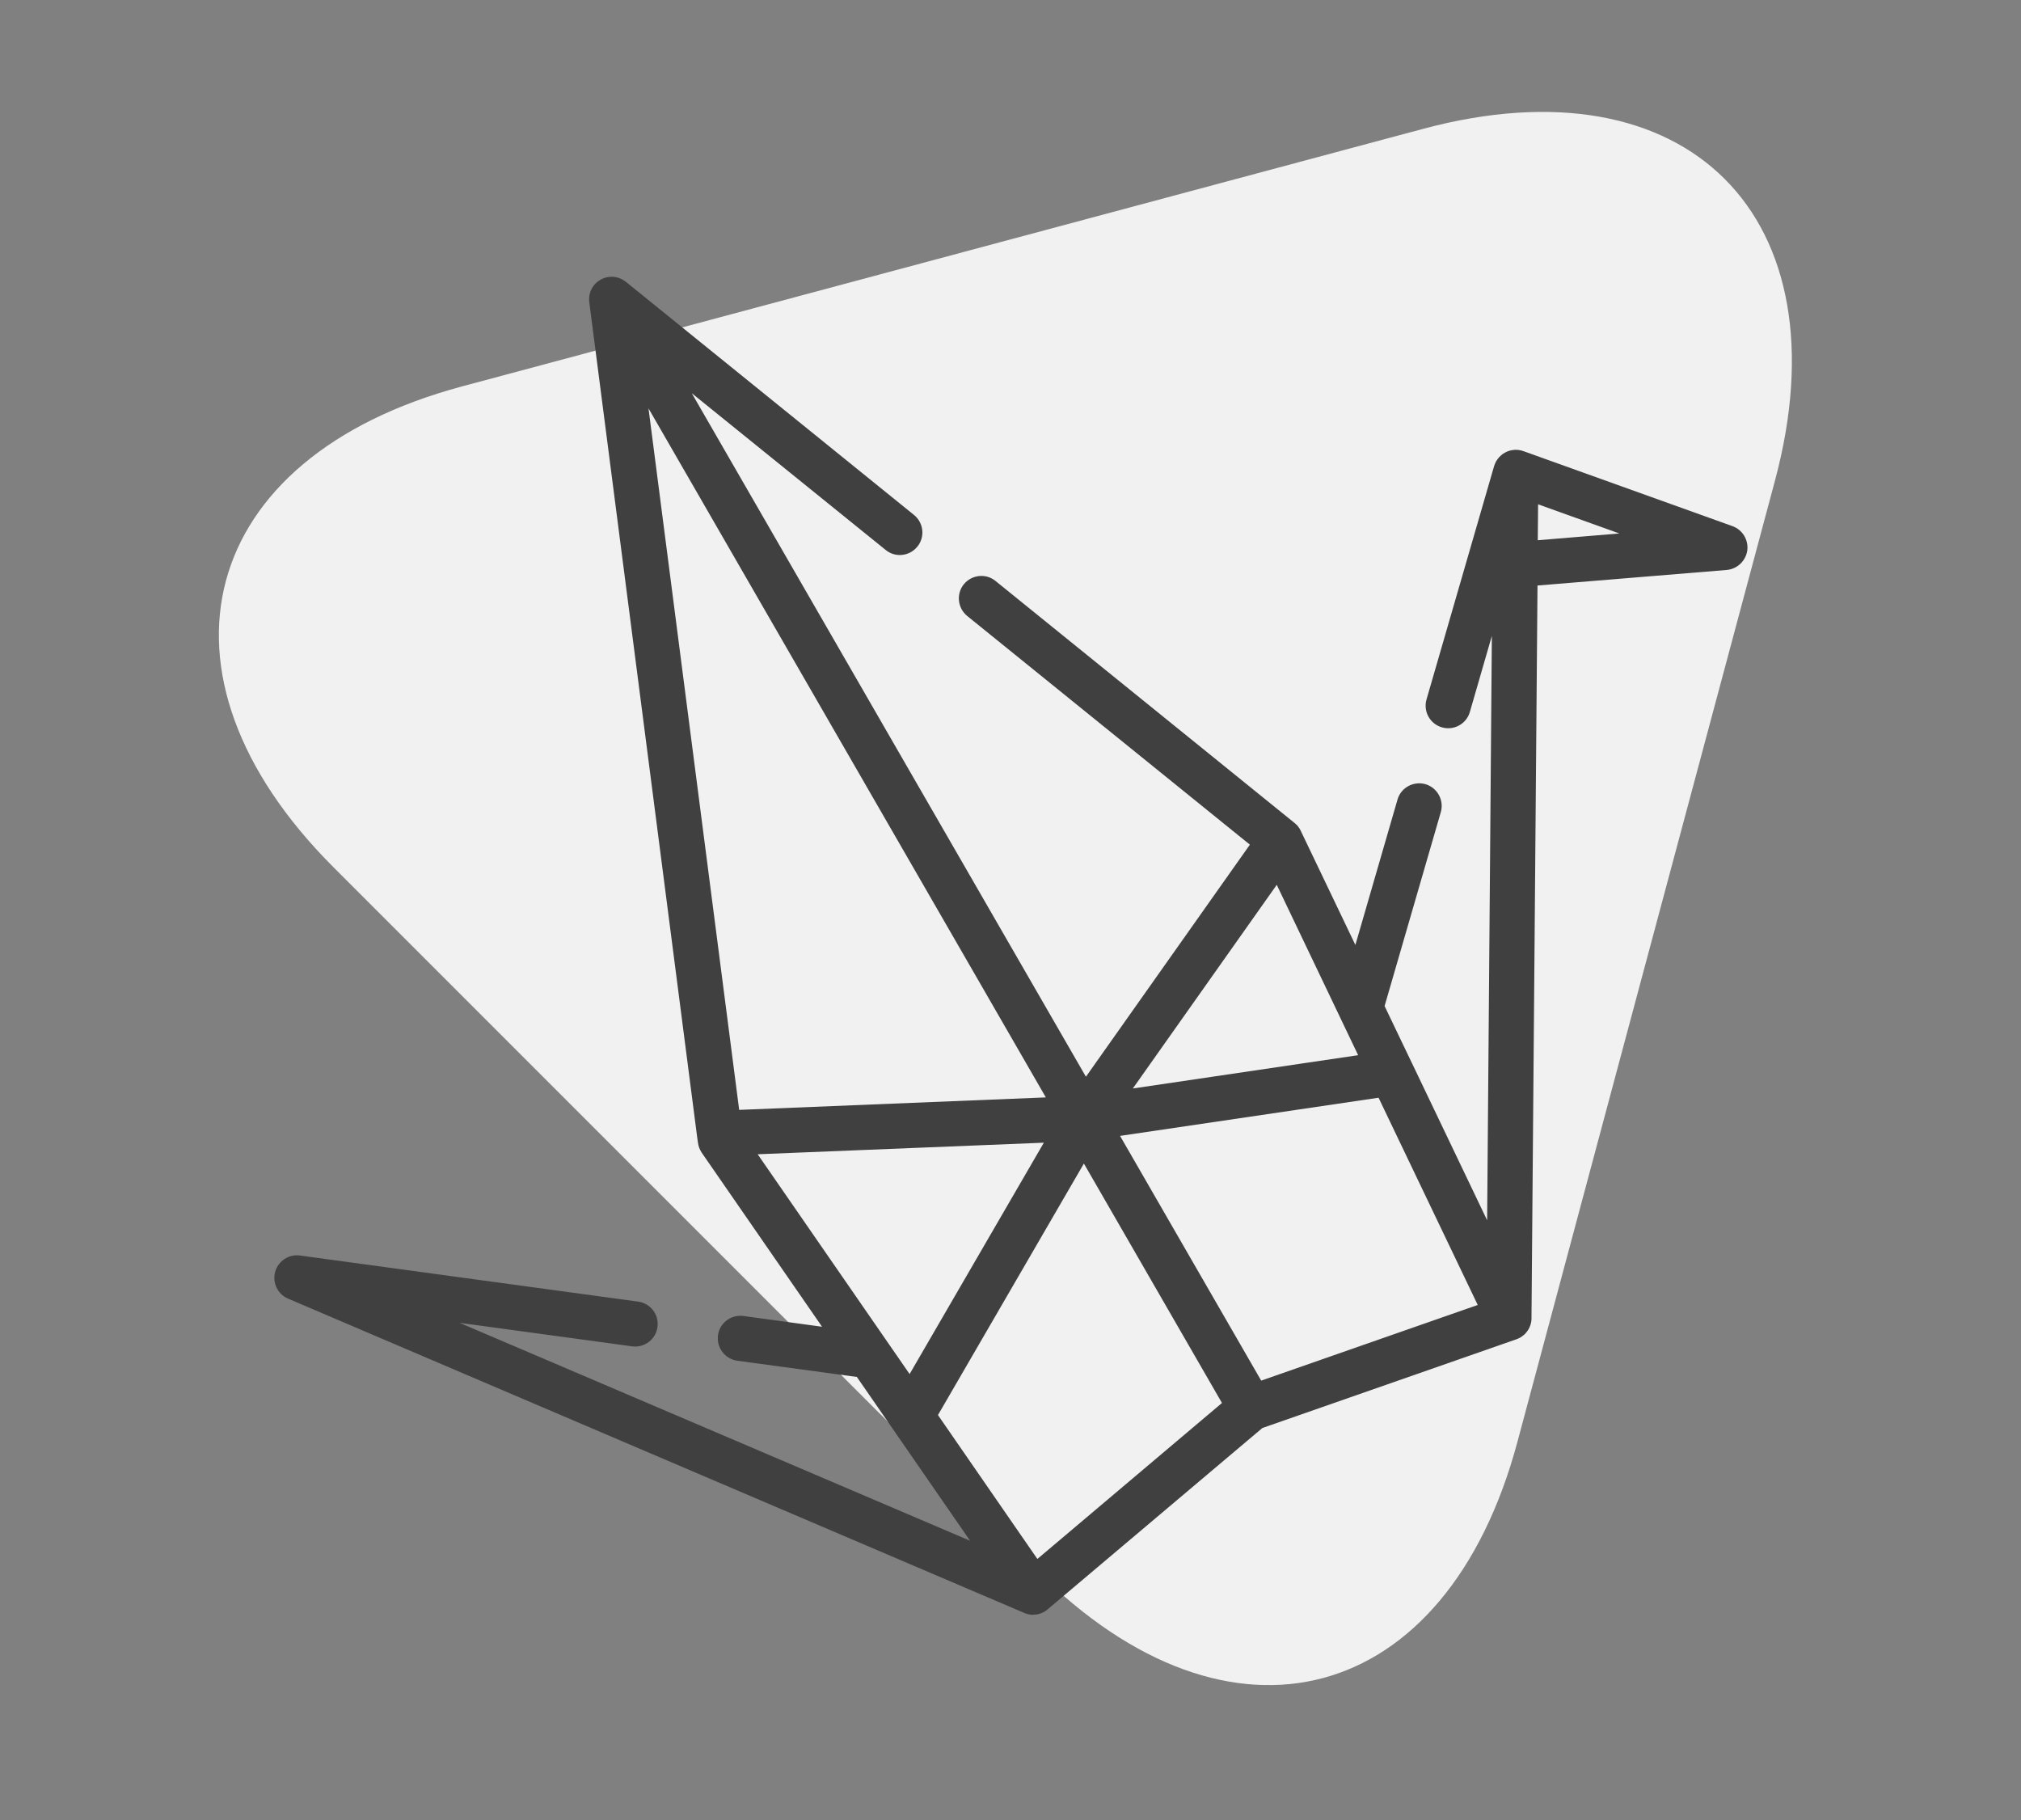
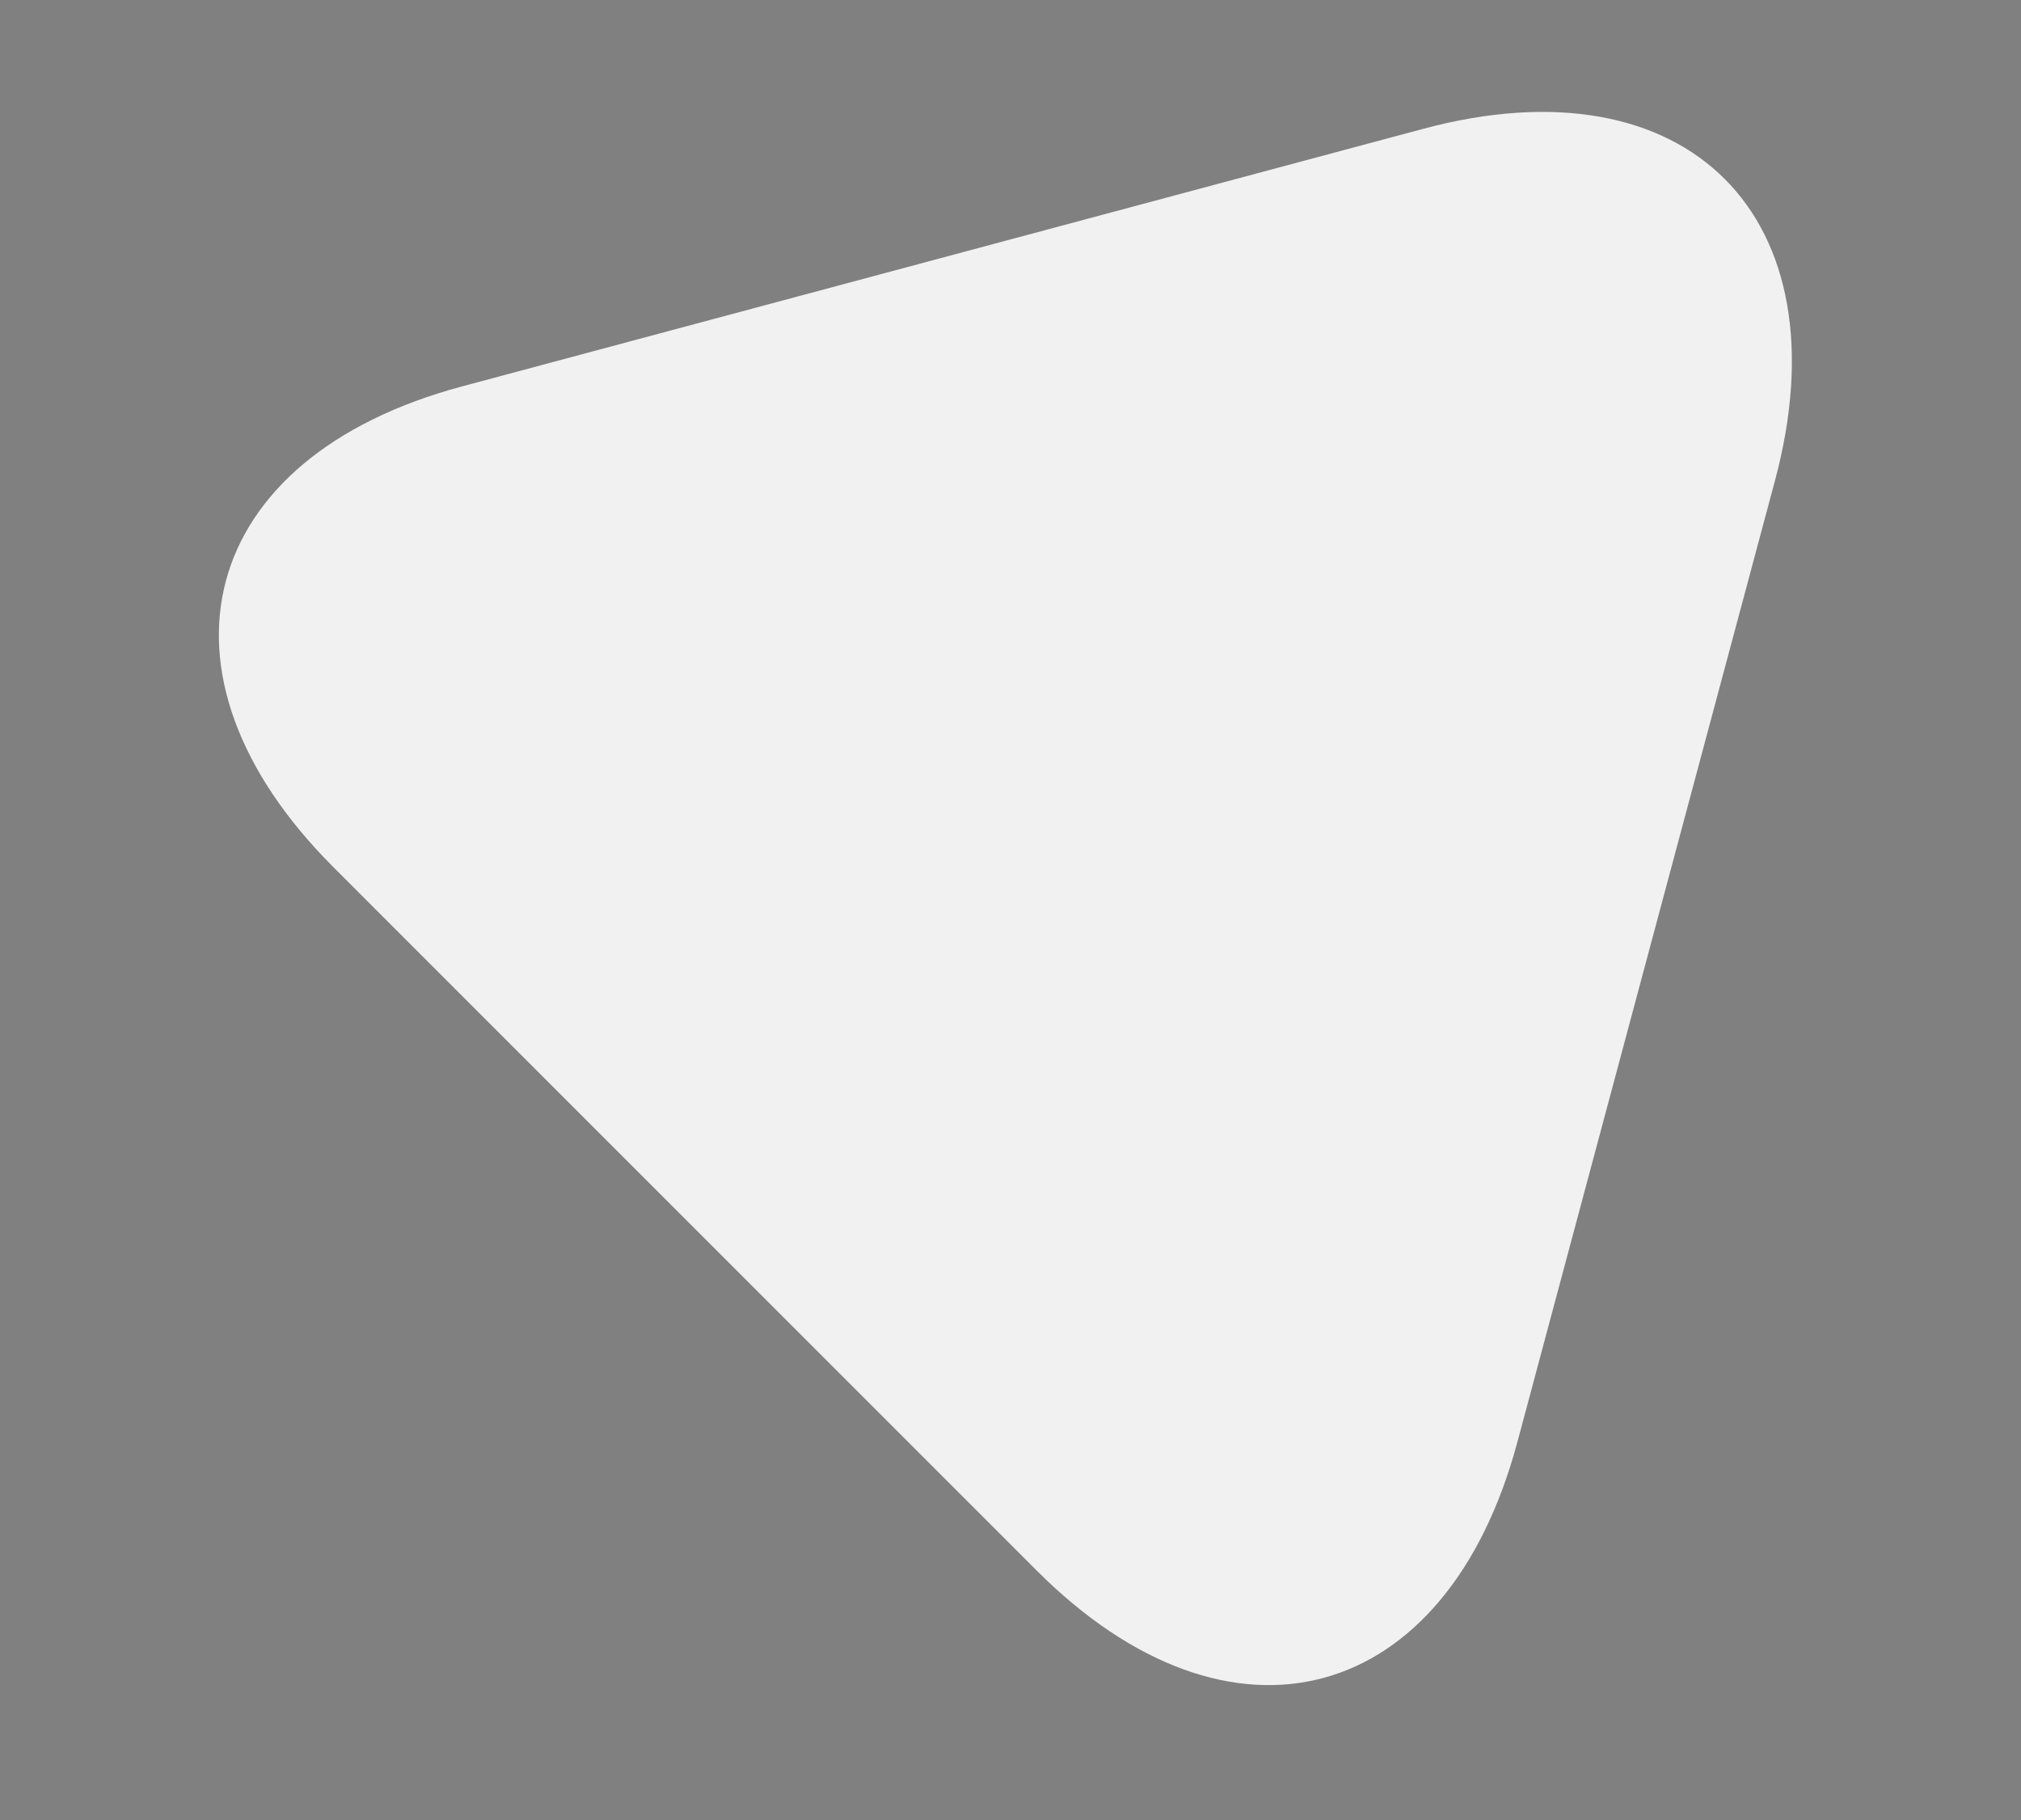
<svg xmlns="http://www.w3.org/2000/svg" version="1.1" id="Layer_1" x="0px" y="0px" width="108.826px" height="97.996px" viewBox="0 0 108.826 97.996" enable-background="new 0 0 108.826 97.996" xml:space="preserve">
  <rect x="0" y="0" width="108.826" height="97.996" fill="#808080" stroke="none" />
  <g>
    <g>
      <path fill="#F1F1F2" d="M55.832,84.565C45.414,74.147,28.365,57.099,17.945,46.679c-10.42-10.419-7.299-22.064,6.934-25.875    C39.113,16.991,62.403,10.75,76.635,6.936c14.232-3.814,22.758,4.709,18.943,18.941C91.764,40.11,85.523,63.399,81.709,77.632    S66.25,94.983,55.832,84.565z" />
    </g>
    <g>
      <g>
-         <path fill="#404041" d="M93.289,28.327l-11.258-4.039c0,0-0.004,0-0.014,0c-0.031-0.014-0.068-0.028-0.111-0.037     c-0.018-0.006-0.037-0.006-0.051-0.01c-0.02-0.006-0.037-0.01-0.057-0.01c-0.008,0-0.014-0.005-0.023-0.005     c-0.014,0-0.037-0.005-0.061-0.005c-0.021,0-0.039-0.004-0.068-0.004c-0.02,0-0.039,0-0.057,0     c-0.033,0.004-0.07,0.004-0.104,0.009c-0.014,0-0.031,0.005-0.049,0.009c-0.033,0-0.066,0.01-0.094,0.016     c-0.016,0.004-0.033,0.009-0.053,0.014c-0.023,0.01-0.053,0.02-0.07,0.023c-0.018,0.01-0.035,0.014-0.051,0.018     c-0.031,0.015-0.07,0.033-0.102,0.049c-0.014,0.007-0.023,0.011-0.037,0.021c-0.027,0.014-0.053,0.033-0.084,0.047     c-0.006,0.005-0.01,0.009-0.02,0.014c-0.004,0.005-0.01,0.01-0.018,0.015c-0.027,0.019-0.053,0.037-0.076,0.06     c-0.008,0.01-0.02,0.014-0.021,0.024c-0.033,0.027-0.064,0.061-0.098,0.093c-0.006,0-0.006,0.005-0.006,0.009     c-0.027,0.032-0.055,0.06-0.074,0.099c-0.012,0.005-0.014,0.015-0.014,0.02c-0.027,0.031-0.047,0.068-0.07,0.105     c0,0.005,0,0.005,0,0.005c-0.037,0.075-0.07,0.149-0.094,0.228l-3.639,12.561c-0.186,0.643,0.182,1.319,0.83,1.504     c0.643,0.186,1.318-0.182,1.504-0.829l1.184-4.094l-0.254,31.463l-4.043-8.451c-0.002,0-0.002-0.004-0.006-0.01l-1.473-3.074     l3.027-10.439c0.186-0.643-0.186-1.314-0.824-1.506c-0.648-0.182-1.324,0.186-1.508,0.83l-2.268,7.826l-2.943-6.148     c0-0.006,0-0.006,0-0.006c-0.037-0.078-0.084-0.152-0.139-0.217c-0.004-0.01-0.014-0.016-0.014-0.025     c-0.027-0.023-0.049-0.051-0.07-0.074c-0.01-0.01-0.02-0.02-0.033-0.027c-0.02-0.02-0.037-0.043-0.055-0.055     c-0.01-0.006-0.016-0.01-0.021-0.016L53.608,31.28c-0.515-0.423-1.282-0.346-1.71,0.178c-0.418,0.521-0.334,1.285,0.188,1.709     l15.217,12.309L58.474,57.97L37.25,21.17l10.443,8.441c0.516,0.424,1.281,0.341,1.705-0.182c0.423-0.517,0.341-1.281-0.182-1.705     L33.699,15.17c-0.005,0-0.009,0-0.009-0.004c-0.042-0.033-0.089-0.066-0.136-0.094c-0.008-0.005-0.012-0.01-0.021-0.015     c-0.042-0.023-0.085-0.04-0.128-0.06c-0.01-0.005-0.018-0.01-0.032-0.014c-0.046-0.02-0.093-0.033-0.143-0.047     c-0.015,0-0.028-0.005-0.039-0.005c-0.042-0.015-0.095-0.02-0.135-0.024c-0.009,0-0.014,0-0.022-0.004c-0.052,0-0.107,0-0.159,0     c-0.01,0-0.021,0-0.033,0c-0.048,0.004-0.098,0.014-0.151,0.023c-0.005,0-0.007,0-0.007,0c-0.056,0.014-0.108,0.027-0.16,0.047     c-0.014,0.004-0.024,0.01-0.033,0.014c-0.046,0.014-0.088,0.037-0.13,0.06c-0.01,0-0.015,0.005-0.02,0.005     c-0.003,0.005-0.003,0.005-0.003,0.005c-0.006,0.005-0.009,0.005-0.009,0.005c-0.046,0.028-0.089,0.057-0.128,0.088     c-0.009,0.006-0.022,0.016-0.027,0.02c-0.041,0.031-0.079,0.064-0.111,0.098c0,0.006-0.009,0.01-0.013,0.015     c-0.039,0.036-0.071,0.083-0.103,0.124c-0.005,0.01-0.01,0.016-0.014,0.024c-0.028,0.042-0.055,0.083-0.074,0.126     c-0.004,0.01-0.009,0.014-0.009,0.014c-0.023,0.051-0.047,0.098-0.062,0.149c-0.004,0.01-0.01,0.022-0.012,0.032     c-0.015,0.052-0.026,0.098-0.034,0.145c0,0.005,0,0.01-0.004,0.014c-0.006,0.052-0.011,0.107-0.015,0.159     c0,0.013,0,0.022,0,0.036c-0.005,0.057,0,0.111,0.009,0.168l5.804,44.911l0,0l0.049,0.344c0.023,0.191,0.097,0.373,0.205,0.537     l6.476,9.365l-4.236-0.58c-0.665-0.088-1.28,0.375-1.368,1.039c-0.087,0.666,0.373,1.275,1.038,1.371l6.44,0.873l6.098,8.82     L24.748,71.22l9.29,1.266c0.661,0.09,1.281-0.377,1.364-1.039c0.096-0.666-0.371-1.275-1.038-1.369l-18.211-2.482     c-0.601-0.084-1.173,0.293-1.338,0.881c-0.157,0.586,0.136,1.201,0.695,1.439l39.638,16.92c0.008,0.01,0.023,0.01,0.032,0.014     c0.018,0.01,0.042,0.018,0.063,0.023c0.019,0.008,0.037,0.014,0.061,0.018c0.019,0.006,0.037,0.01,0.058,0.016     c0.022,0.004,0.05,0.01,0.073,0.014c0.005,0,0.018,0.004,0.027,0.004c0.006,0.006,0.01,0,0.016,0.006     c0.051,0.004,0.097,0.01,0.148,0.01c0.004,0,0.004-0.006,0.008-0.006c0.049,0,0.094-0.004,0.141-0.01     c0.016,0,0.028,0,0.043-0.004c0.044-0.004,0.094-0.02,0.14-0.033c0.015,0,0.023-0.006,0.033-0.01     c0.042-0.014,0.088-0.027,0.13-0.047c0.005-0.002,0.014-0.002,0.019-0.008c0.042-0.02,0.083-0.041,0.125-0.07     c0.017-0.01,0.028-0.014,0.038-0.023c0.038-0.023,0.074-0.051,0.103-0.078l0.019-0.01c0-0.006,0-0.006,0.004-0.01l11.548-9.75     l13.675-4.775c0.016-0.006,0.025-0.01,0.037-0.014c0.018-0.01,0.041-0.016,0.053-0.023c0.021-0.01,0.041-0.02,0.063-0.029     c0.016-0.01,0.033-0.018,0.053-0.027c0.014-0.008,0.035-0.018,0.051-0.031c0.014-0.01,0.033-0.023,0.049-0.033     s0.035-0.029,0.047-0.043c0.016-0.01,0.029-0.018,0.047-0.027c0.018-0.02,0.031-0.033,0.049-0.051     c0.014-0.01,0.021-0.02,0.037-0.033c0.014-0.018,0.027-0.037,0.045-0.055c0.01-0.01,0.023-0.023,0.033-0.043     c0.016-0.018,0.029-0.033,0.039-0.051c0.027-0.033,0.041-0.066,0.066-0.104c0.002-0.004,0.002-0.014,0.008-0.018     c0.02-0.033,0.031-0.063,0.047-0.092v-0.006c0.006-0.01,0.008-0.02,0.008-0.029c0.016-0.027,0.025-0.055,0.033-0.084     c0.006-0.014,0.01-0.027,0.01-0.041c0.008-0.029,0.016-0.051,0.02-0.078c0.004-0.016,0.004-0.035,0.01-0.053     c0-0.023,0.004-0.047,0.006-0.068c0-0.02,0.004-0.039,0.004-0.057c0-0.016,0-0.033,0-0.047l0.324-39.446l10.193-0.838     c0.568-0.053,1.023-0.49,1.104-1.054C94.158,29.062,93.828,28.522,93.289,28.327z M68.75,47.638l4.383,9.172L61,58.603     L68.75,47.638z M34.92,21.987l21.396,37.096l-16.513,0.672L34.92,21.987z M40.799,62.144l15.41-0.623l-7.229,12.457     L40.799,62.144z M55.86,83.933l-5.353-7.748l7.858-13.541l7.435,12.891L55.86,83.933z M67.912,74.331l-7.6-13.176l13.92-2.055     l5.34,11.158L67.912,74.331z M82.805,29.086l0.018-1.934l4.375,1.57L82.805,29.086z" />
-       </g>
+         </g>
    </g>
  </g>
</svg>